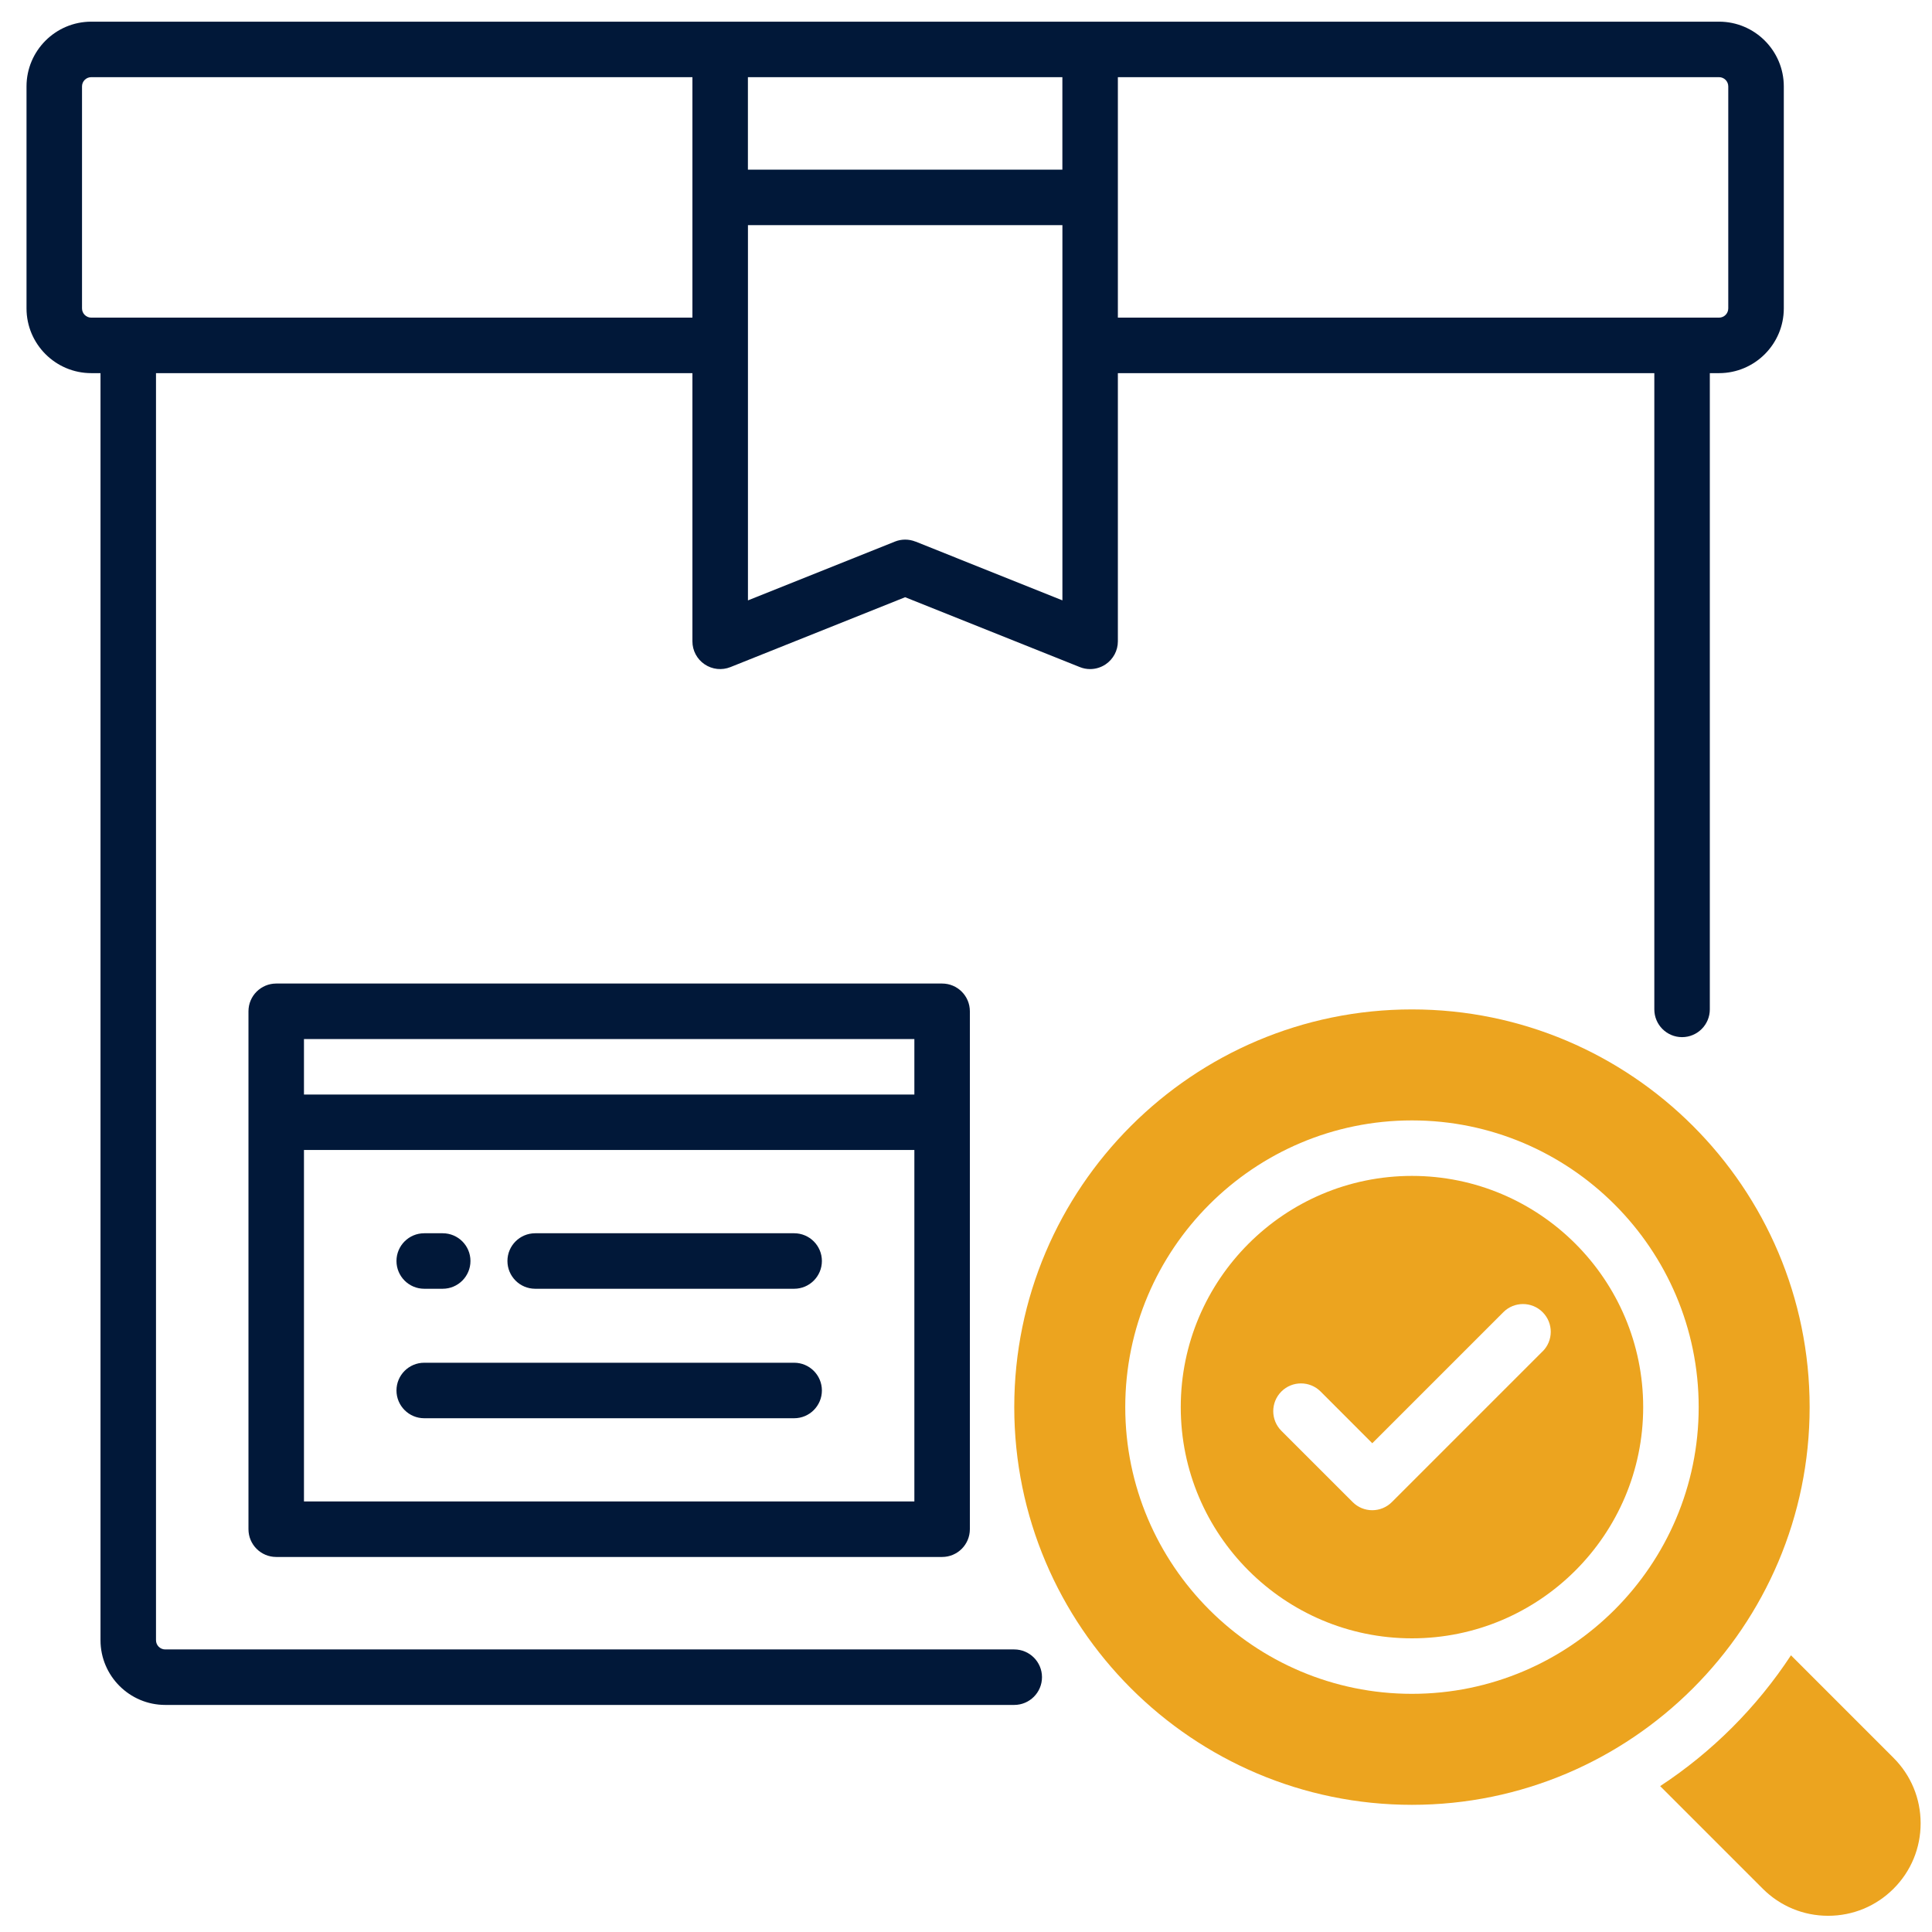
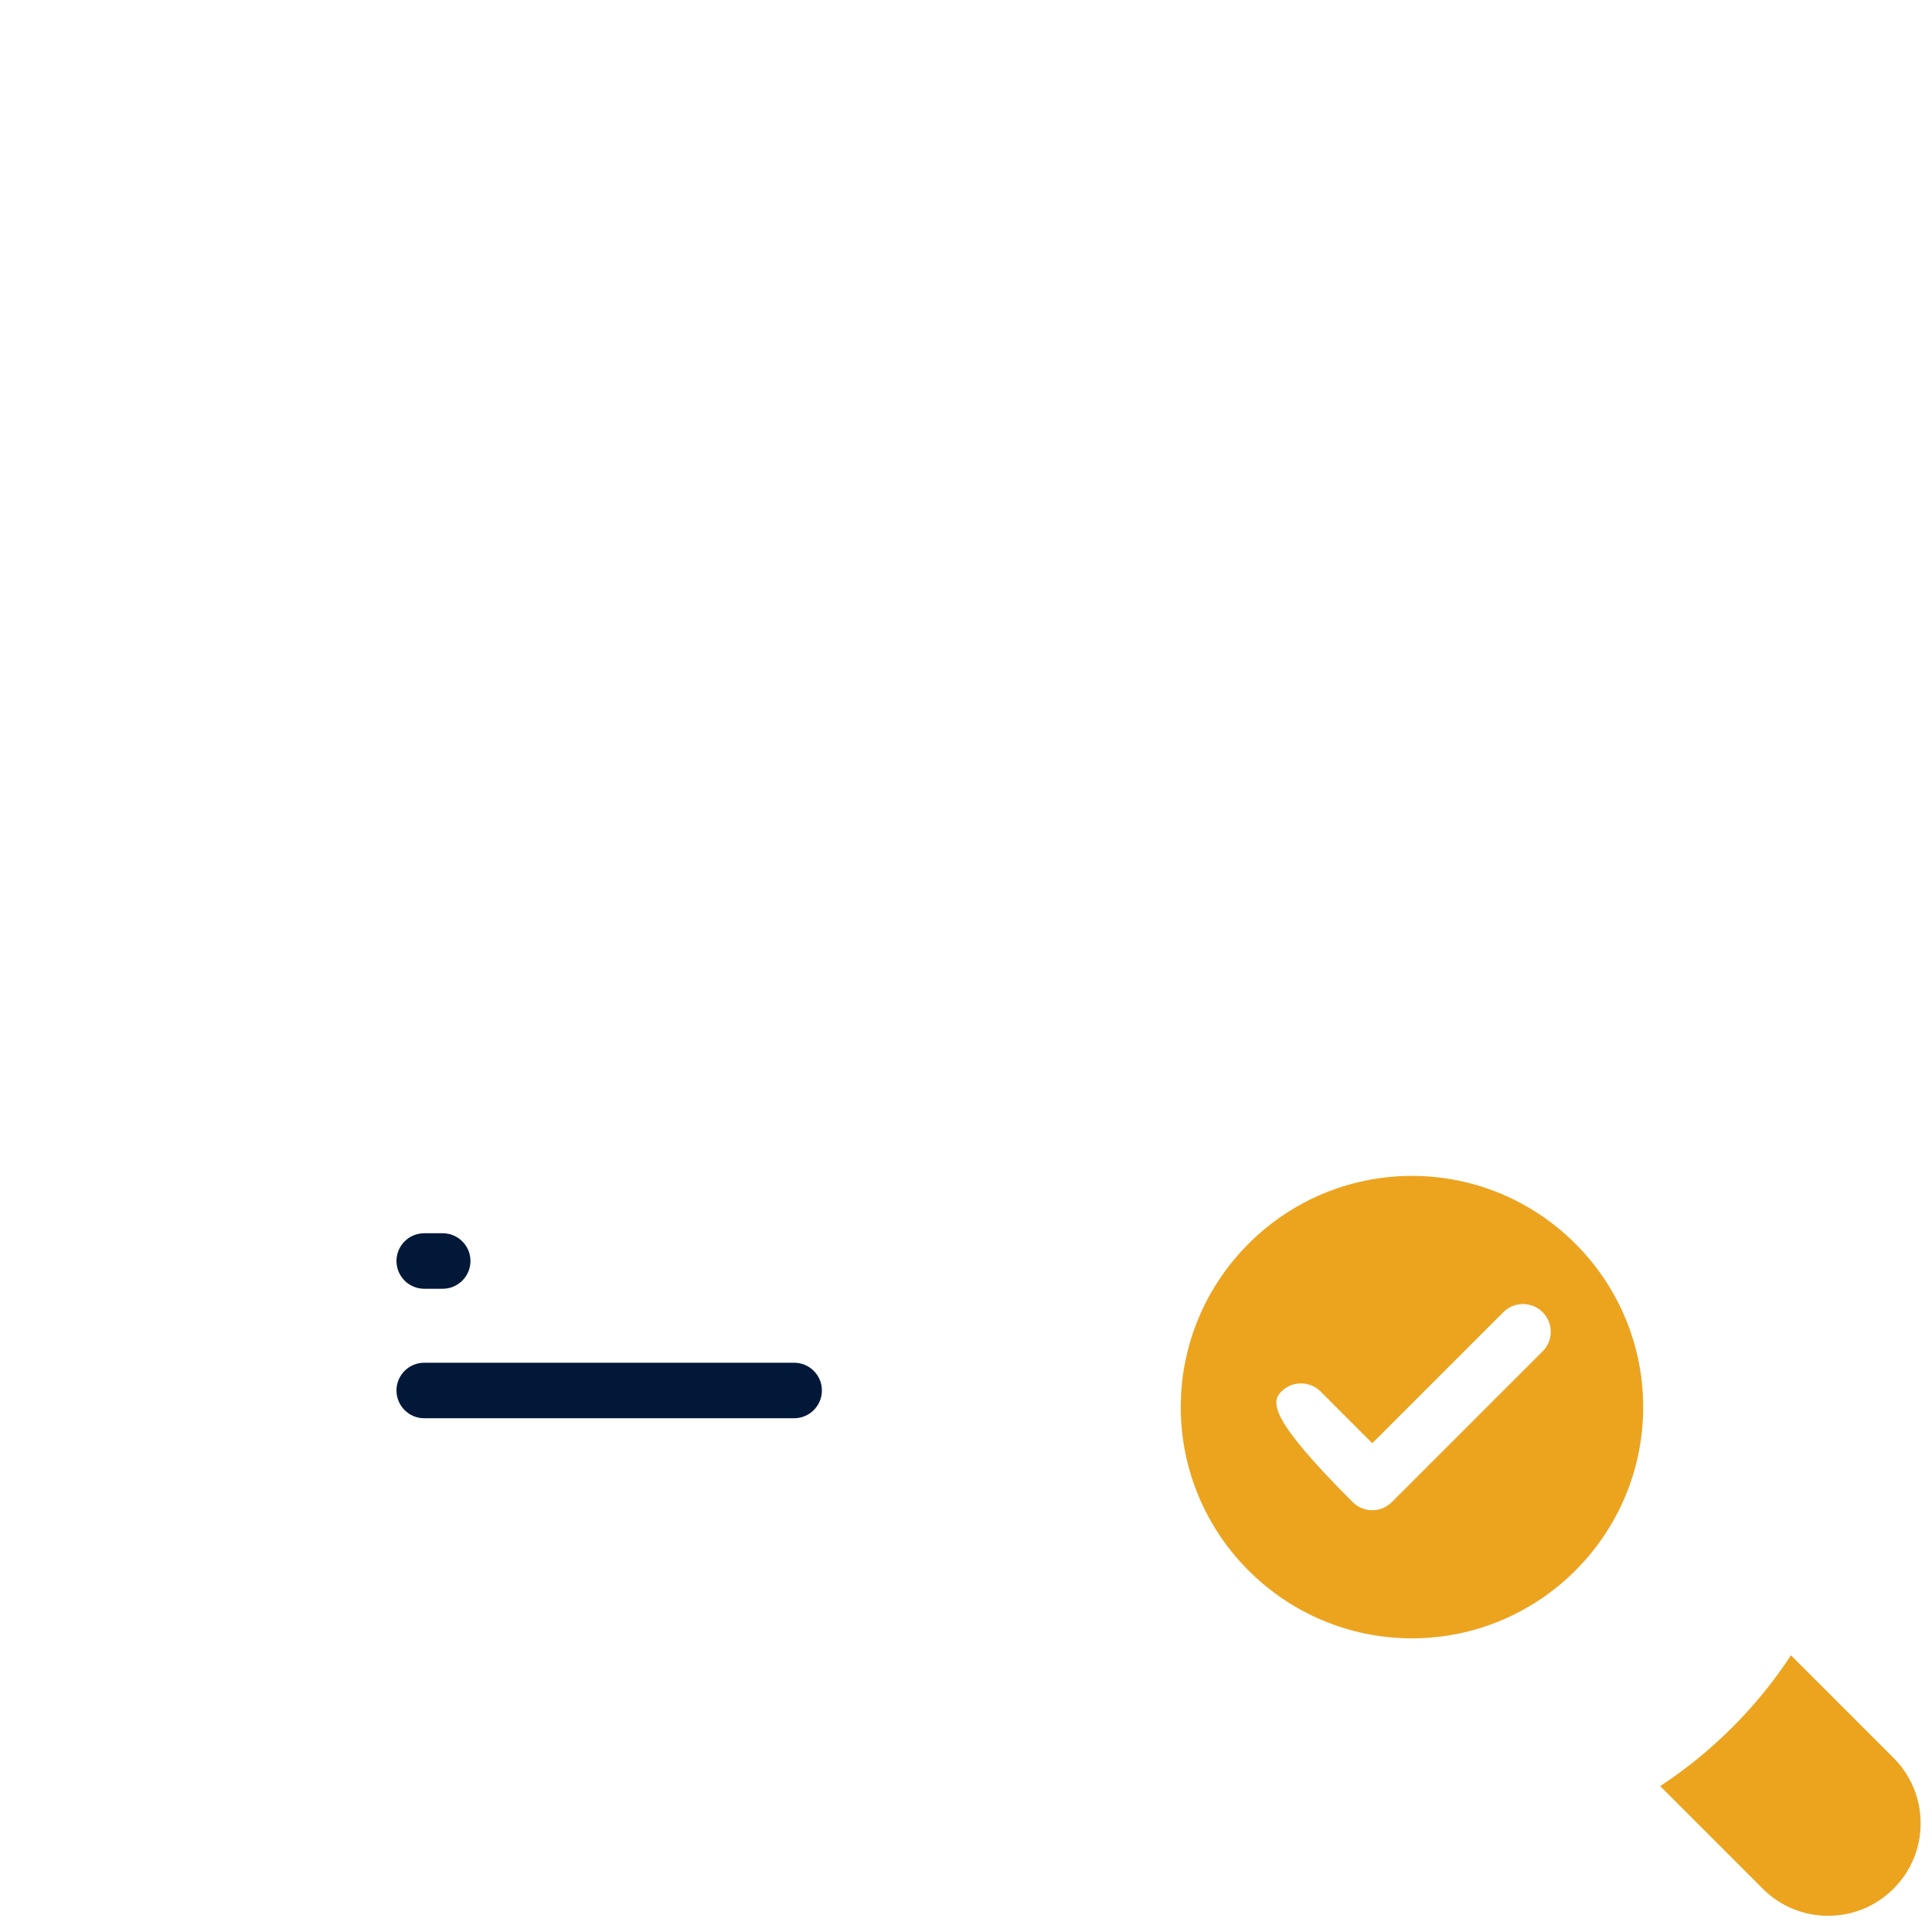
<svg xmlns="http://www.w3.org/2000/svg" width="51" height="51" viewBox="0 0 51 51" fill="none">
  <g clip-path="url(#clip0_14_7027)">
-     <path d="M7.292 25.963C6.887 25.963 6.559 26.291 6.559 26.695V40.367C6.559 40.772 6.887 41.1 7.292 41.1H24.87C25.274 41.1 25.602 40.772 25.602 40.367V26.695C25.602 26.291 25.274 25.963 24.87 25.963H7.292ZM24.137 27.428V28.893H8.024V27.428H24.137ZM8.024 39.635V30.357H24.137V39.635H8.024Z" fill="#011839" />
    <path d="M20.964 35.973H11.198C10.794 35.973 10.466 36.301 10.466 36.705C10.466 37.109 10.794 37.438 11.198 37.438H20.964C21.368 37.438 21.696 37.109 21.696 36.705C21.696 36.301 21.368 35.973 20.964 35.973Z" fill="#011839" />
-     <path d="M20.964 32.555H14.128C13.723 32.555 13.395 32.883 13.395 33.287C13.395 33.691 13.723 34.02 14.128 34.02H20.964C21.368 34.02 21.696 33.691 21.696 33.287C21.696 32.883 21.368 32.555 20.964 32.555Z" fill="#011839" />
    <path d="M11.198 34.02H11.686C12.091 34.02 12.419 33.691 12.419 33.287C12.419 32.883 12.091 32.555 11.686 32.555H11.198C10.794 32.555 10.466 32.883 10.466 33.287C10.466 33.691 10.794 34.02 11.198 34.02Z" fill="#011839" />
-     <path d="M45.378 0.572H2.409C1.467 0.572 0.7 1.339 0.7 2.281V8.141C0.7 9.083 1.467 9.85 2.409 9.85H2.653V43.297C2.653 44.239 3.42 45.006 4.362 45.006H26.773C27.177 45.006 27.506 44.678 27.506 44.273C27.506 43.869 27.177 43.541 26.773 43.541H4.362C4.227 43.541 4.118 43.432 4.118 43.297V9.85H18.278V16.93C18.278 17.173 18.398 17.4 18.6 17.536C18.802 17.673 19.057 17.7 19.283 17.609L23.893 15.765L28.504 17.609C28.592 17.645 28.683 17.662 28.776 17.662C28.921 17.662 29.064 17.619 29.187 17.536C29.388 17.399 29.509 17.173 29.509 16.93V9.85H43.67V26.645C43.67 27.05 43.998 27.378 44.402 27.378C44.806 27.378 45.135 27.05 45.135 26.645V9.85H45.379C46.321 9.85 47.088 9.083 47.088 8.141V2.281C47.088 1.339 46.321 0.572 45.379 0.572H45.378ZM28.044 4.479H19.743V2.037H28.044V4.479ZM2.409 8.385C2.274 8.385 2.165 8.275 2.165 8.141V2.281C2.165 2.146 2.274 2.037 2.409 2.037H18.278V8.385H2.409ZM24.166 14.297C23.991 14.227 23.797 14.227 23.622 14.297L19.744 15.849V5.943H28.045V15.848L24.167 14.296L24.166 14.297ZM45.622 8.141C45.622 8.275 45.513 8.385 45.378 8.385H29.509V2.037H45.378C45.513 2.037 45.622 2.146 45.622 2.281V8.141Z" fill="#011839" />
    <path d="M50.7 48.131C50.7 47.478 50.446 46.865 49.985 46.404L47.277 43.696C46.375 45.069 45.198 46.247 43.824 47.149L46.532 49.857C46.993 50.318 47.606 50.572 48.258 50.572C48.911 50.572 49.524 50.318 49.985 49.857C50.446 49.397 50.7 48.783 50.7 48.131Z" fill="#ECA41F" />
-     <path d="M37.272 31.041C33.907 31.041 31.169 33.779 31.169 37.145C31.169 40.51 33.907 43.248 37.272 43.248C40.638 43.248 43.376 40.51 43.376 37.145C43.376 33.779 40.638 31.041 37.272 31.041ZM40.719 35.674L36.742 39.651C36.604 39.789 36.419 39.866 36.224 39.866C36.03 39.866 35.843 39.789 35.707 39.651L33.825 37.77C33.539 37.483 33.539 37.02 33.825 36.733C34.111 36.447 34.575 36.447 34.861 36.733L36.225 38.098L39.685 34.638C39.971 34.352 40.435 34.352 40.721 34.638C41.008 34.924 41.008 35.388 40.721 35.674H40.719Z" fill="#ECA41F" />
-     <path d="M47.77 37.145C47.77 31.355 43.061 26.646 37.272 26.646C31.483 26.646 26.774 31.355 26.774 37.145C26.774 42.934 31.483 47.643 37.272 47.643C43.061 47.643 47.77 42.934 47.77 37.145ZM37.272 44.713C33.099 44.713 29.704 41.317 29.704 37.145C29.704 32.972 33.099 29.576 37.272 29.576C41.445 29.576 44.841 32.972 44.841 37.145C44.841 41.317 41.445 44.713 37.272 44.713Z" fill="#ECA41F" />
+     <path d="M37.272 31.041C33.907 31.041 31.169 33.779 31.169 37.145C31.169 40.51 33.907 43.248 37.272 43.248C40.638 43.248 43.376 40.51 43.376 37.145C43.376 33.779 40.638 31.041 37.272 31.041ZM40.719 35.674L36.742 39.651C36.604 39.789 36.419 39.866 36.224 39.866C36.03 39.866 35.843 39.789 35.707 39.651C33.539 37.483 33.539 37.02 33.825 36.733C34.111 36.447 34.575 36.447 34.861 36.733L36.225 38.098L39.685 34.638C39.971 34.352 40.435 34.352 40.721 34.638C41.008 34.924 41.008 35.388 40.721 35.674H40.719Z" fill="#ECA41F" />
  </g>
  <defs>
    <clipPath id="clip0_14_7027">
      <rect width="50" height="50" fill="white" transform="translate(0.7 0.572)" />
    </clipPath>
  </defs>
</svg>